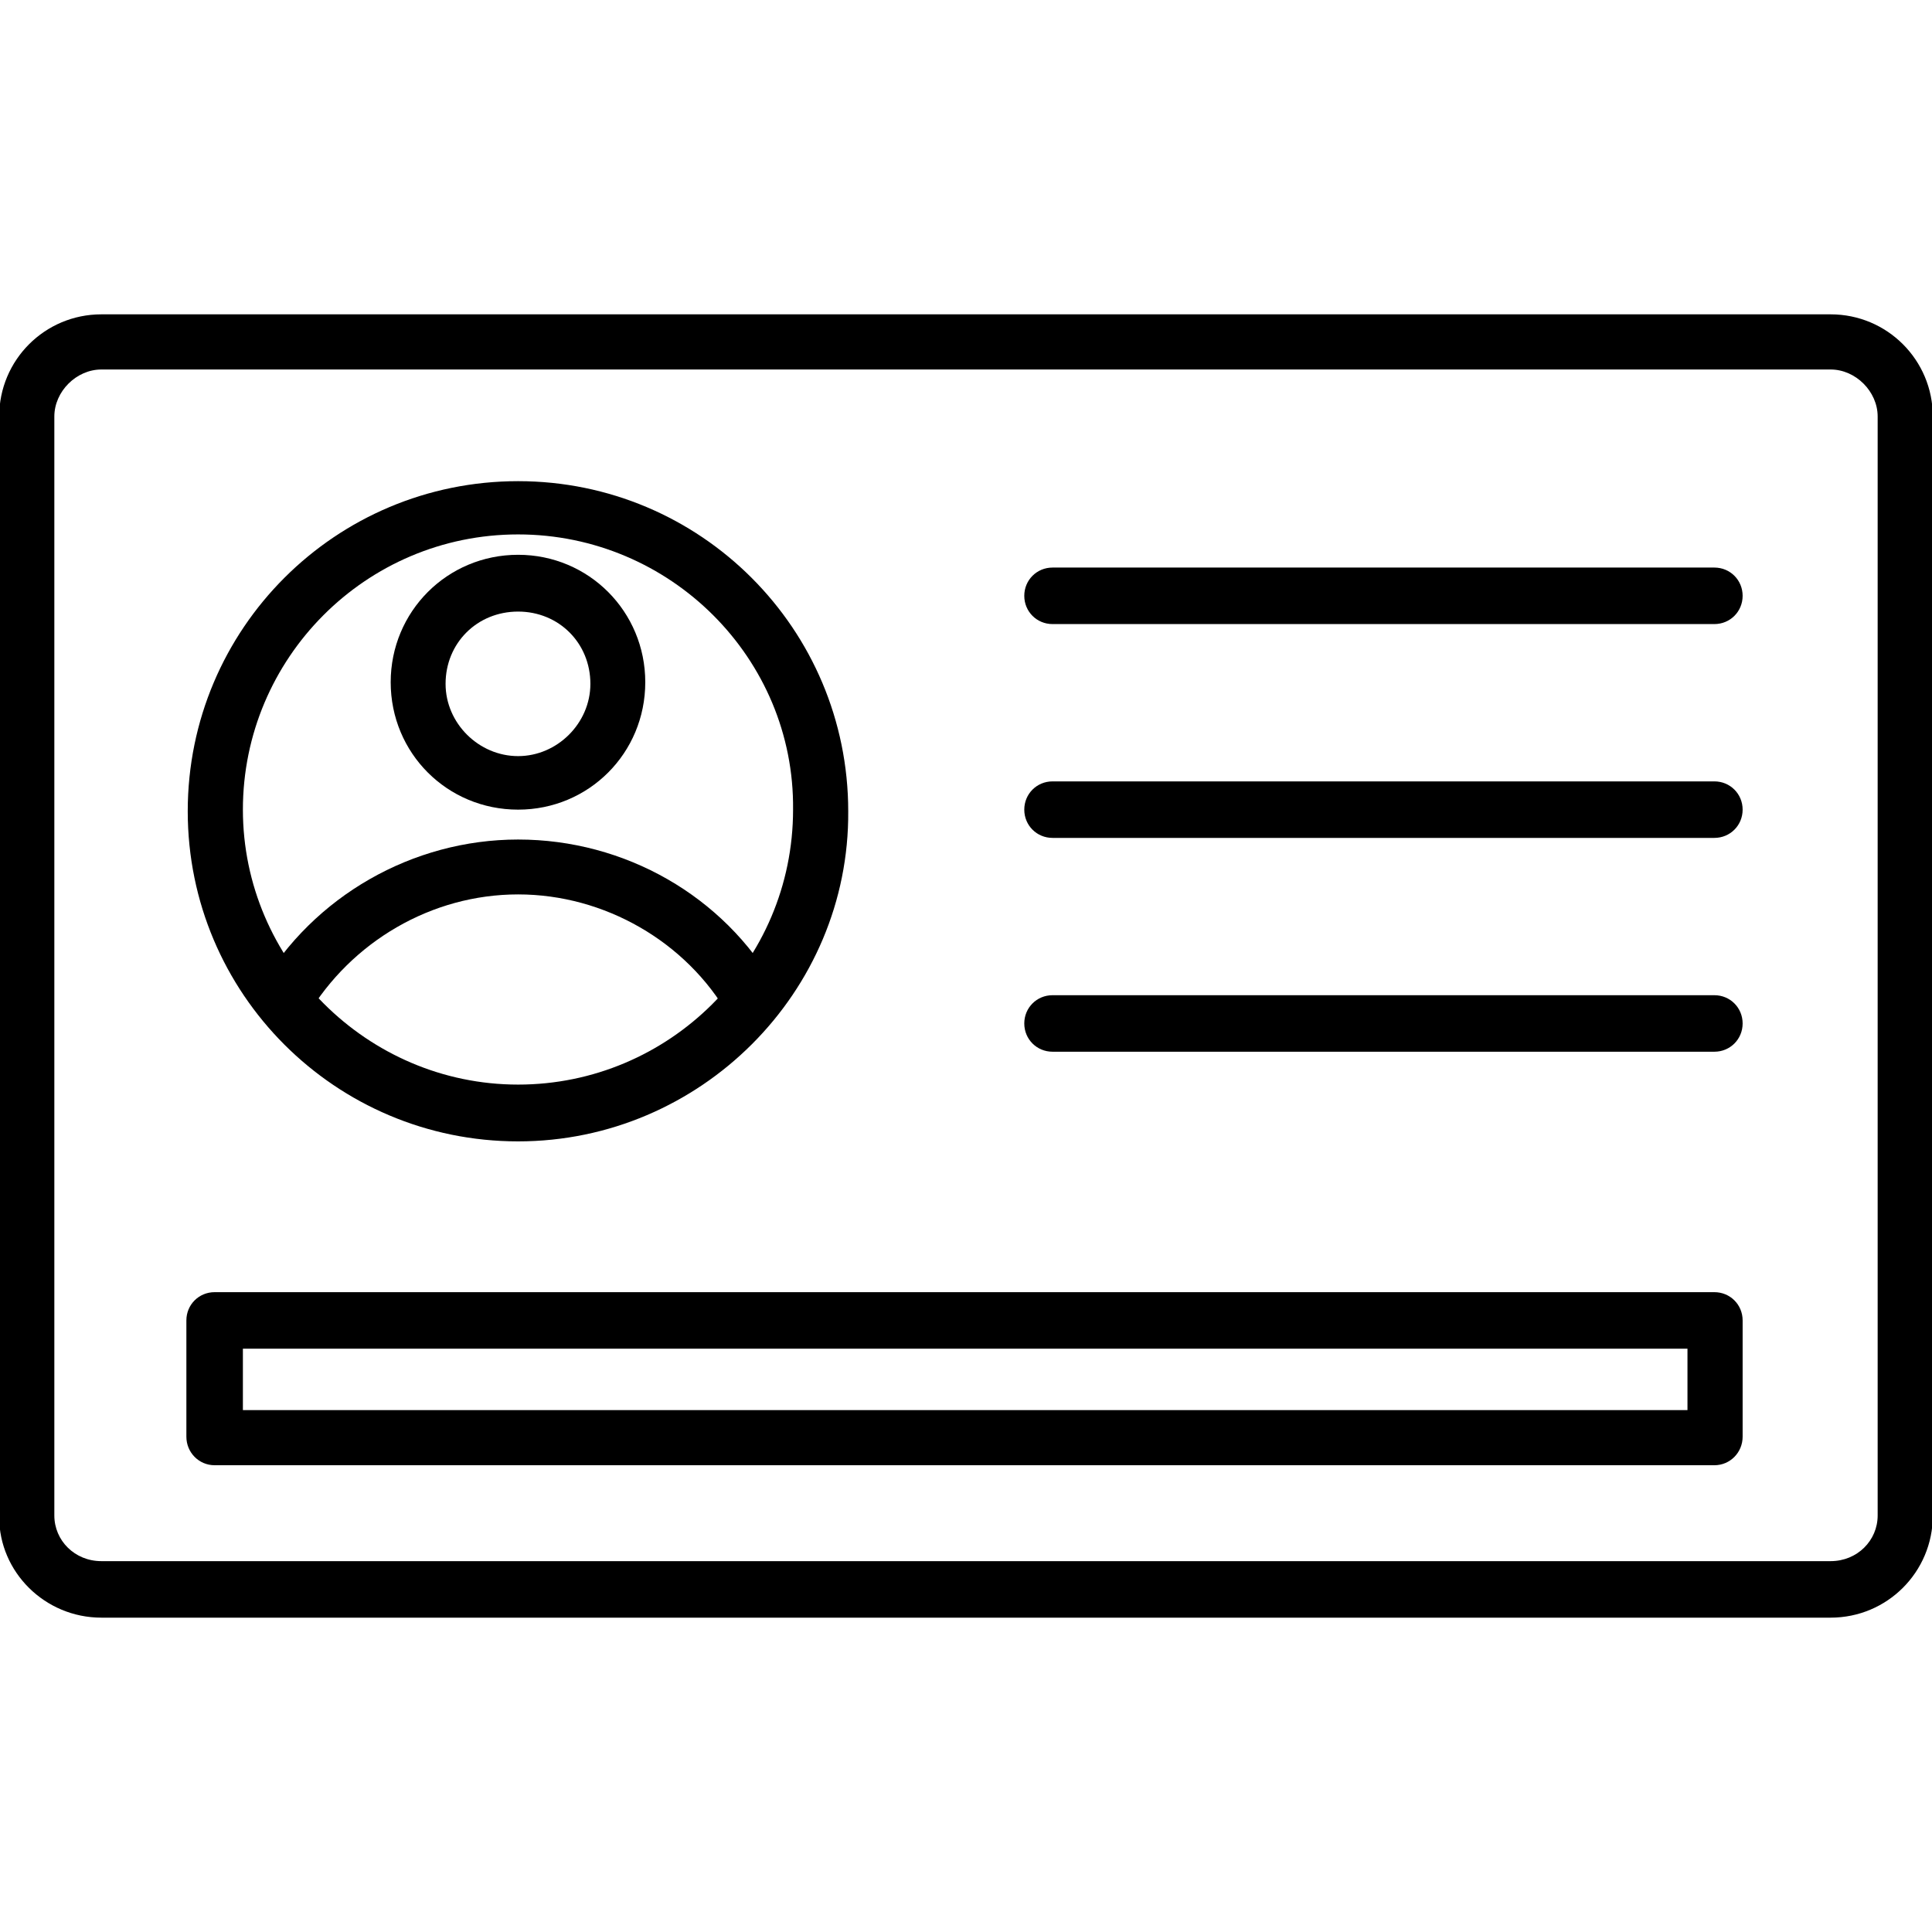
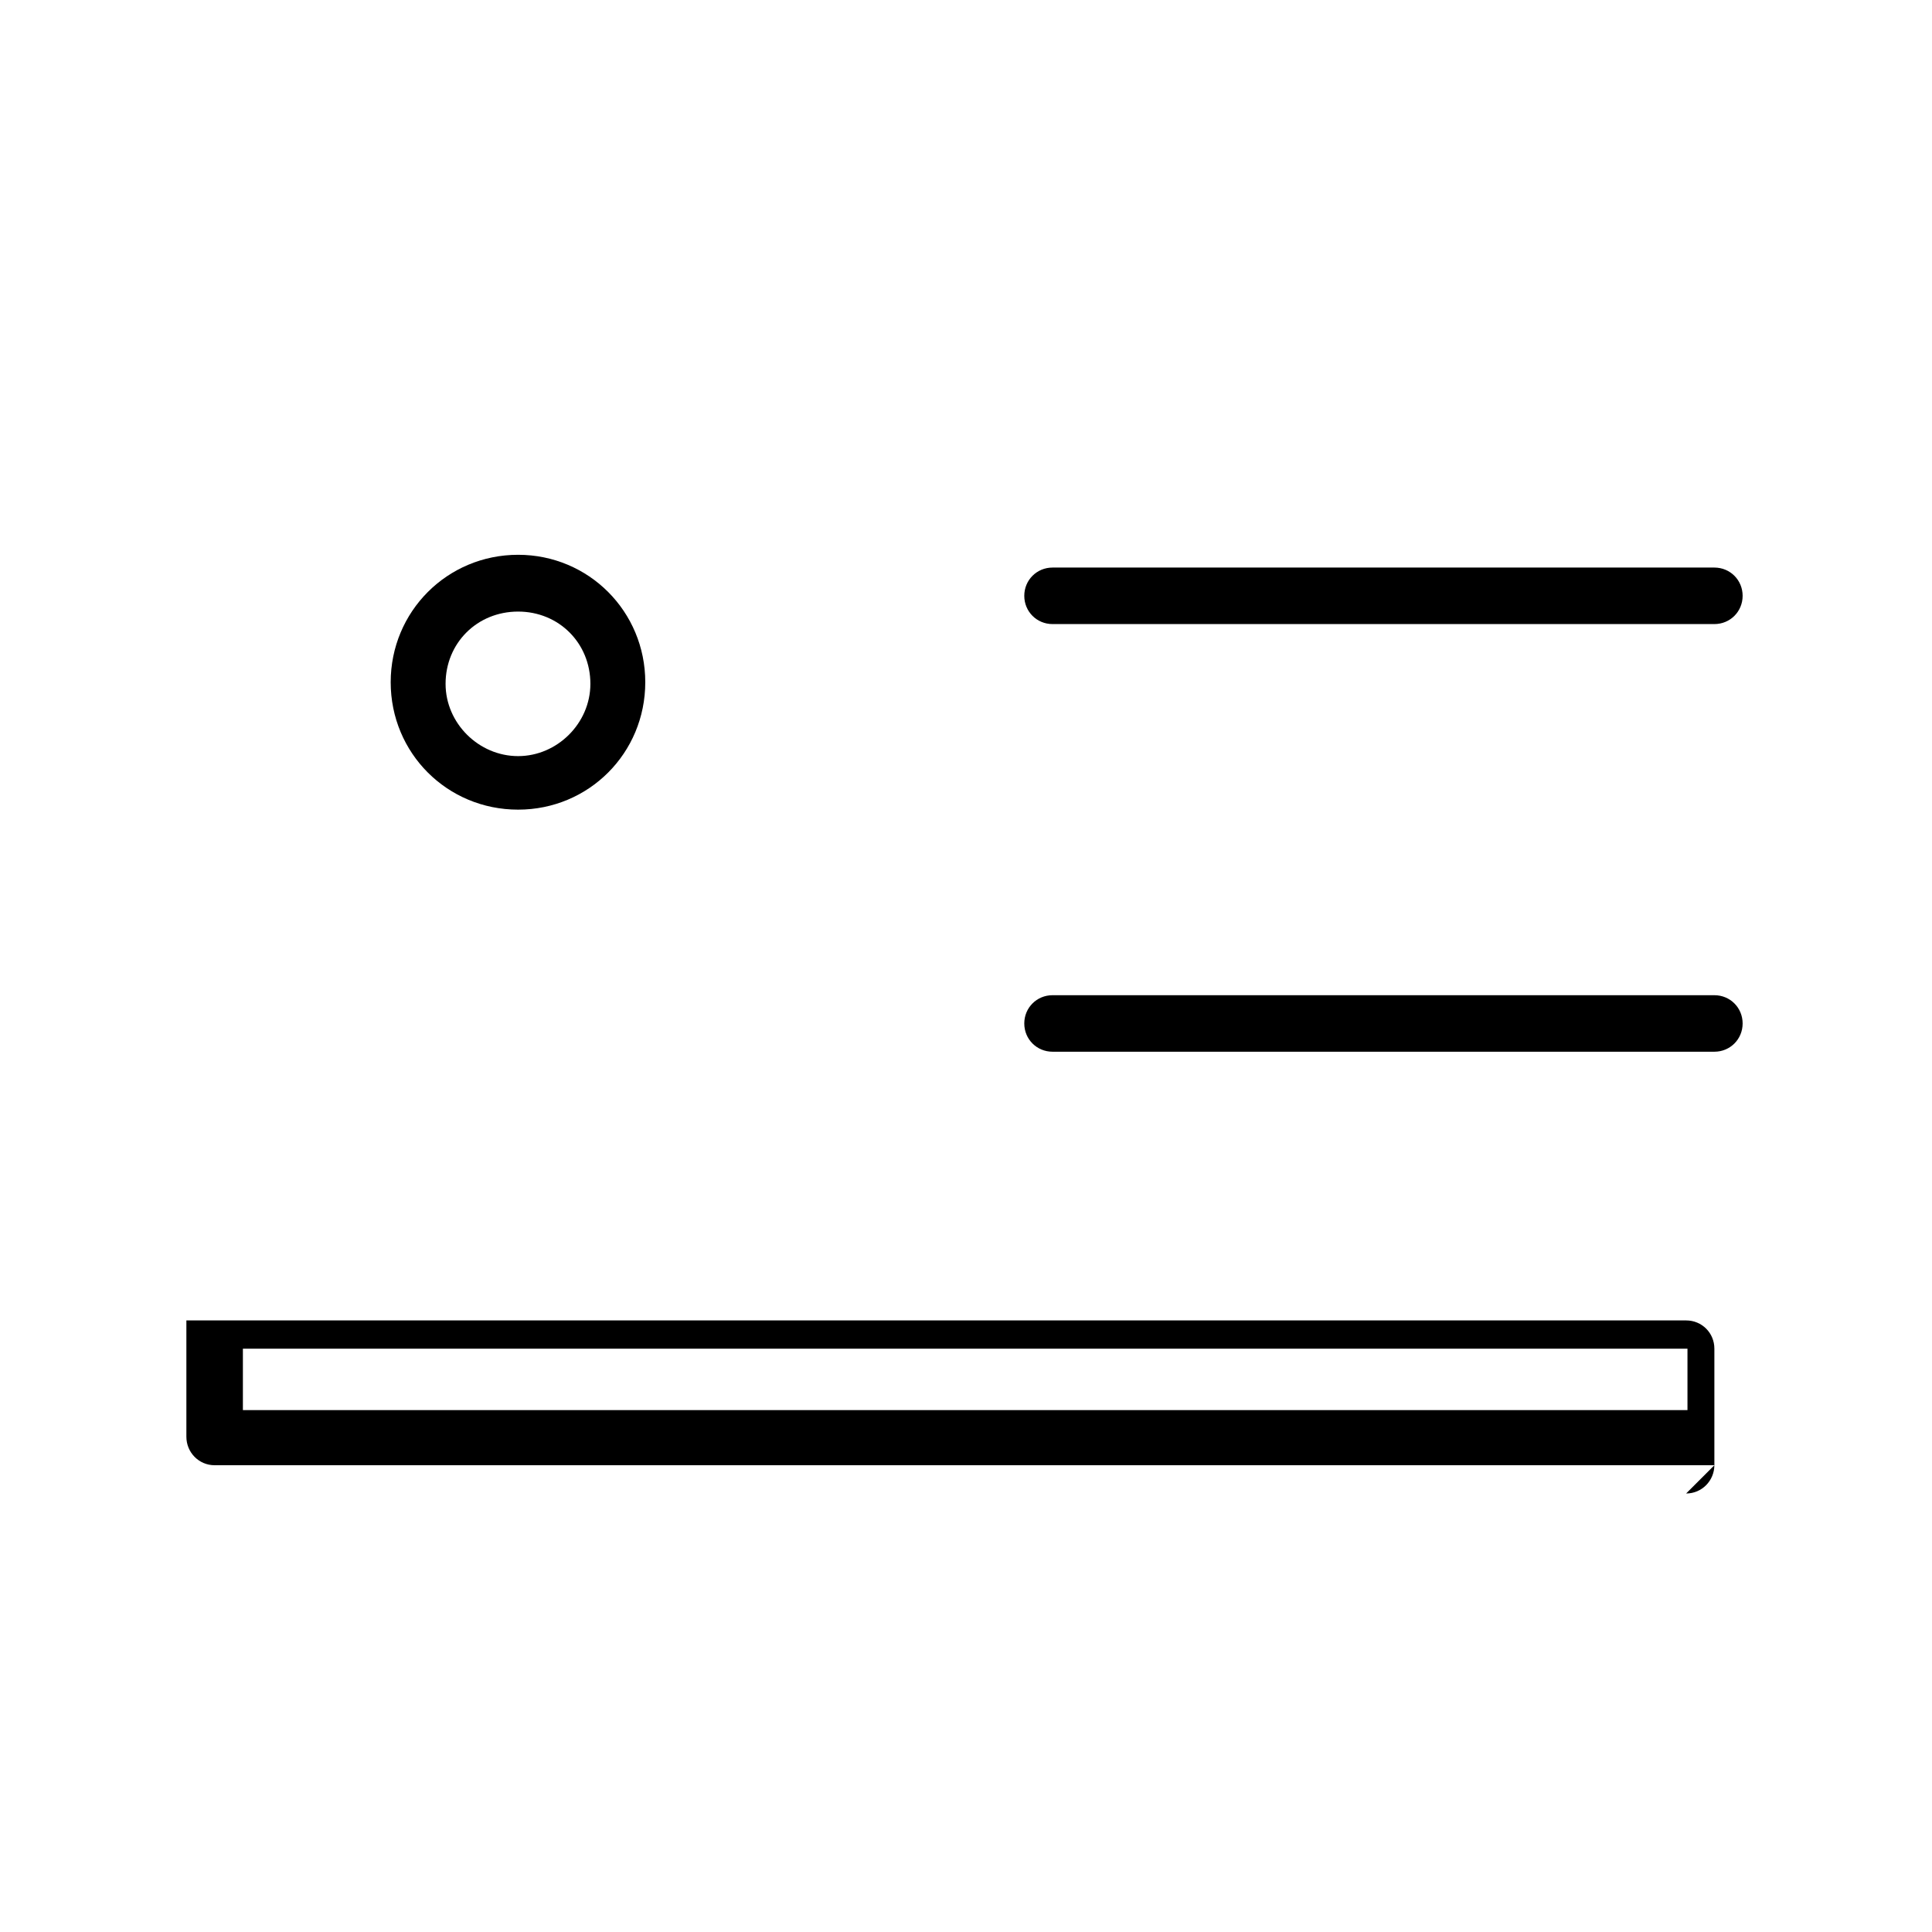
<svg xmlns="http://www.w3.org/2000/svg" xml:space="preserve" width="7.111in" height="7.111in" version="1.1" style="shape-rendering:geometricPrecision; text-rendering:geometricPrecision; image-rendering:optimizeQuality; fill-rule:evenodd; clip-rule:evenodd" viewBox="0 0 7111 7111">
  <defs>
    <style type="text/css">
   
    .fil0 {fill:black}
   
  </style>
  </defs>
  <g id="Layer_x0020_1">
    <g id="_698085872">
      <g>
        <g>
-           <path class="fil0" d="M6738 5954l-6365 0c-208,0 -376,-168 -376,-370l0 -4051c0,-208 168,-376 376,-376l6365 0c208,0 376,168 376,376l0 4045c0,208 -168,376 -376,376zm-6365 -4594c-92,0 -173,81 -173,173l0 4045c0,92 75,168 173,168l6365 0c98,0 173,-76 173,-168l0 -4045c0,-92 -81,-173 -173,-173l-6365 0z" />
-         </g>
+           </g>
        <g>
-           <path class="fil0" d="M1907 4201c-672,0 -1216,-544 -1216,-1215 0,-672 544,-1215 1216,-1215 671,0 1215,543 1215,1215 5,665 -544,1215 -1215,1215zm0 -2234c-562,0 -1013,457 -1013,1013 0,555 457,1012 1013,1012 555,0 1012,-451 1012,-1012 6,-556 -451,-1013 -1012,-1013z" />
-         </g>
+           </g>
        <g>
          <path class="fil0" d="M6310 2297l-2436 0c-58,0 -104,-46 -104,-104 0,-58 46,-104 104,-104l2436 0c58,0 104,46 104,104 0,58 -46,104 -104,104z" />
        </g>
        <g>
-           <path class="fil0" d="M6310 3084l-2436 0c-58,0 -104,-46 -104,-104 0,-58 46,-104 104,-104l2436 0c58,0 104,46 104,104 0,58 -46,104 -104,104z" />
-         </g>
+           </g>
        <g>
          <path class="fil0" d="M6310 3871l-2436 0c-58,0 -104,-46 -104,-104 0,-58 46,-104 104,-104l2436 0c58,0 104,46 104,104 0,58 -46,104 -104,104z" />
        </g>
        <g>
-           <path class="fil0" d="M6310 5393l-5520 0c-58,0 -104,-47 -104,-105l0 -428c0,-58 46,-104 104,-104l5520 0c58,0 104,46 104,104l0 428c0,58 -46,105 -104,105zm-5416 -203l5317 0 0 -226 -5317 0 0 226z" />
+           <path class="fil0" d="M6310 5393l-5520 0c-58,0 -104,-47 -104,-105l0 -428l5520 0c58,0 104,46 104,104l0 428c0,58 -46,105 -104,105zm-5416 -203l5317 0 0 -226 -5317 0 0 226z" />
        </g>
        <g>
-           <path class="fil0" d="M2769 3790c-35,0 -70,-17 -87,-52 -156,-272 -457,-446 -775,-446 -319,0 -614,174 -776,446 -29,46 -92,63 -139,35 -46,-29 -63,-93 -34,-139 196,-336 561,-544 949,-544 393,0 757,208 948,544 29,46 12,110 -34,139 -18,11 -35,17 -52,17z" />
-         </g>
+           </g>
        <g>
          <path class="fil0" d="M1907 2980c-261,0 -469,-208 -469,-469 0,-260 208,-469 469,-469 260,0 468,209 468,469 0,261 -208,469 -468,469zm0 -729c-151,0 -267,116 -267,266 0,145 122,266 267,266 144,0 266,-121 266,-266 0,-150 -116,-266 -266,-266z" />
        </g>
      </g>
    </g>
  </g>
</svg>